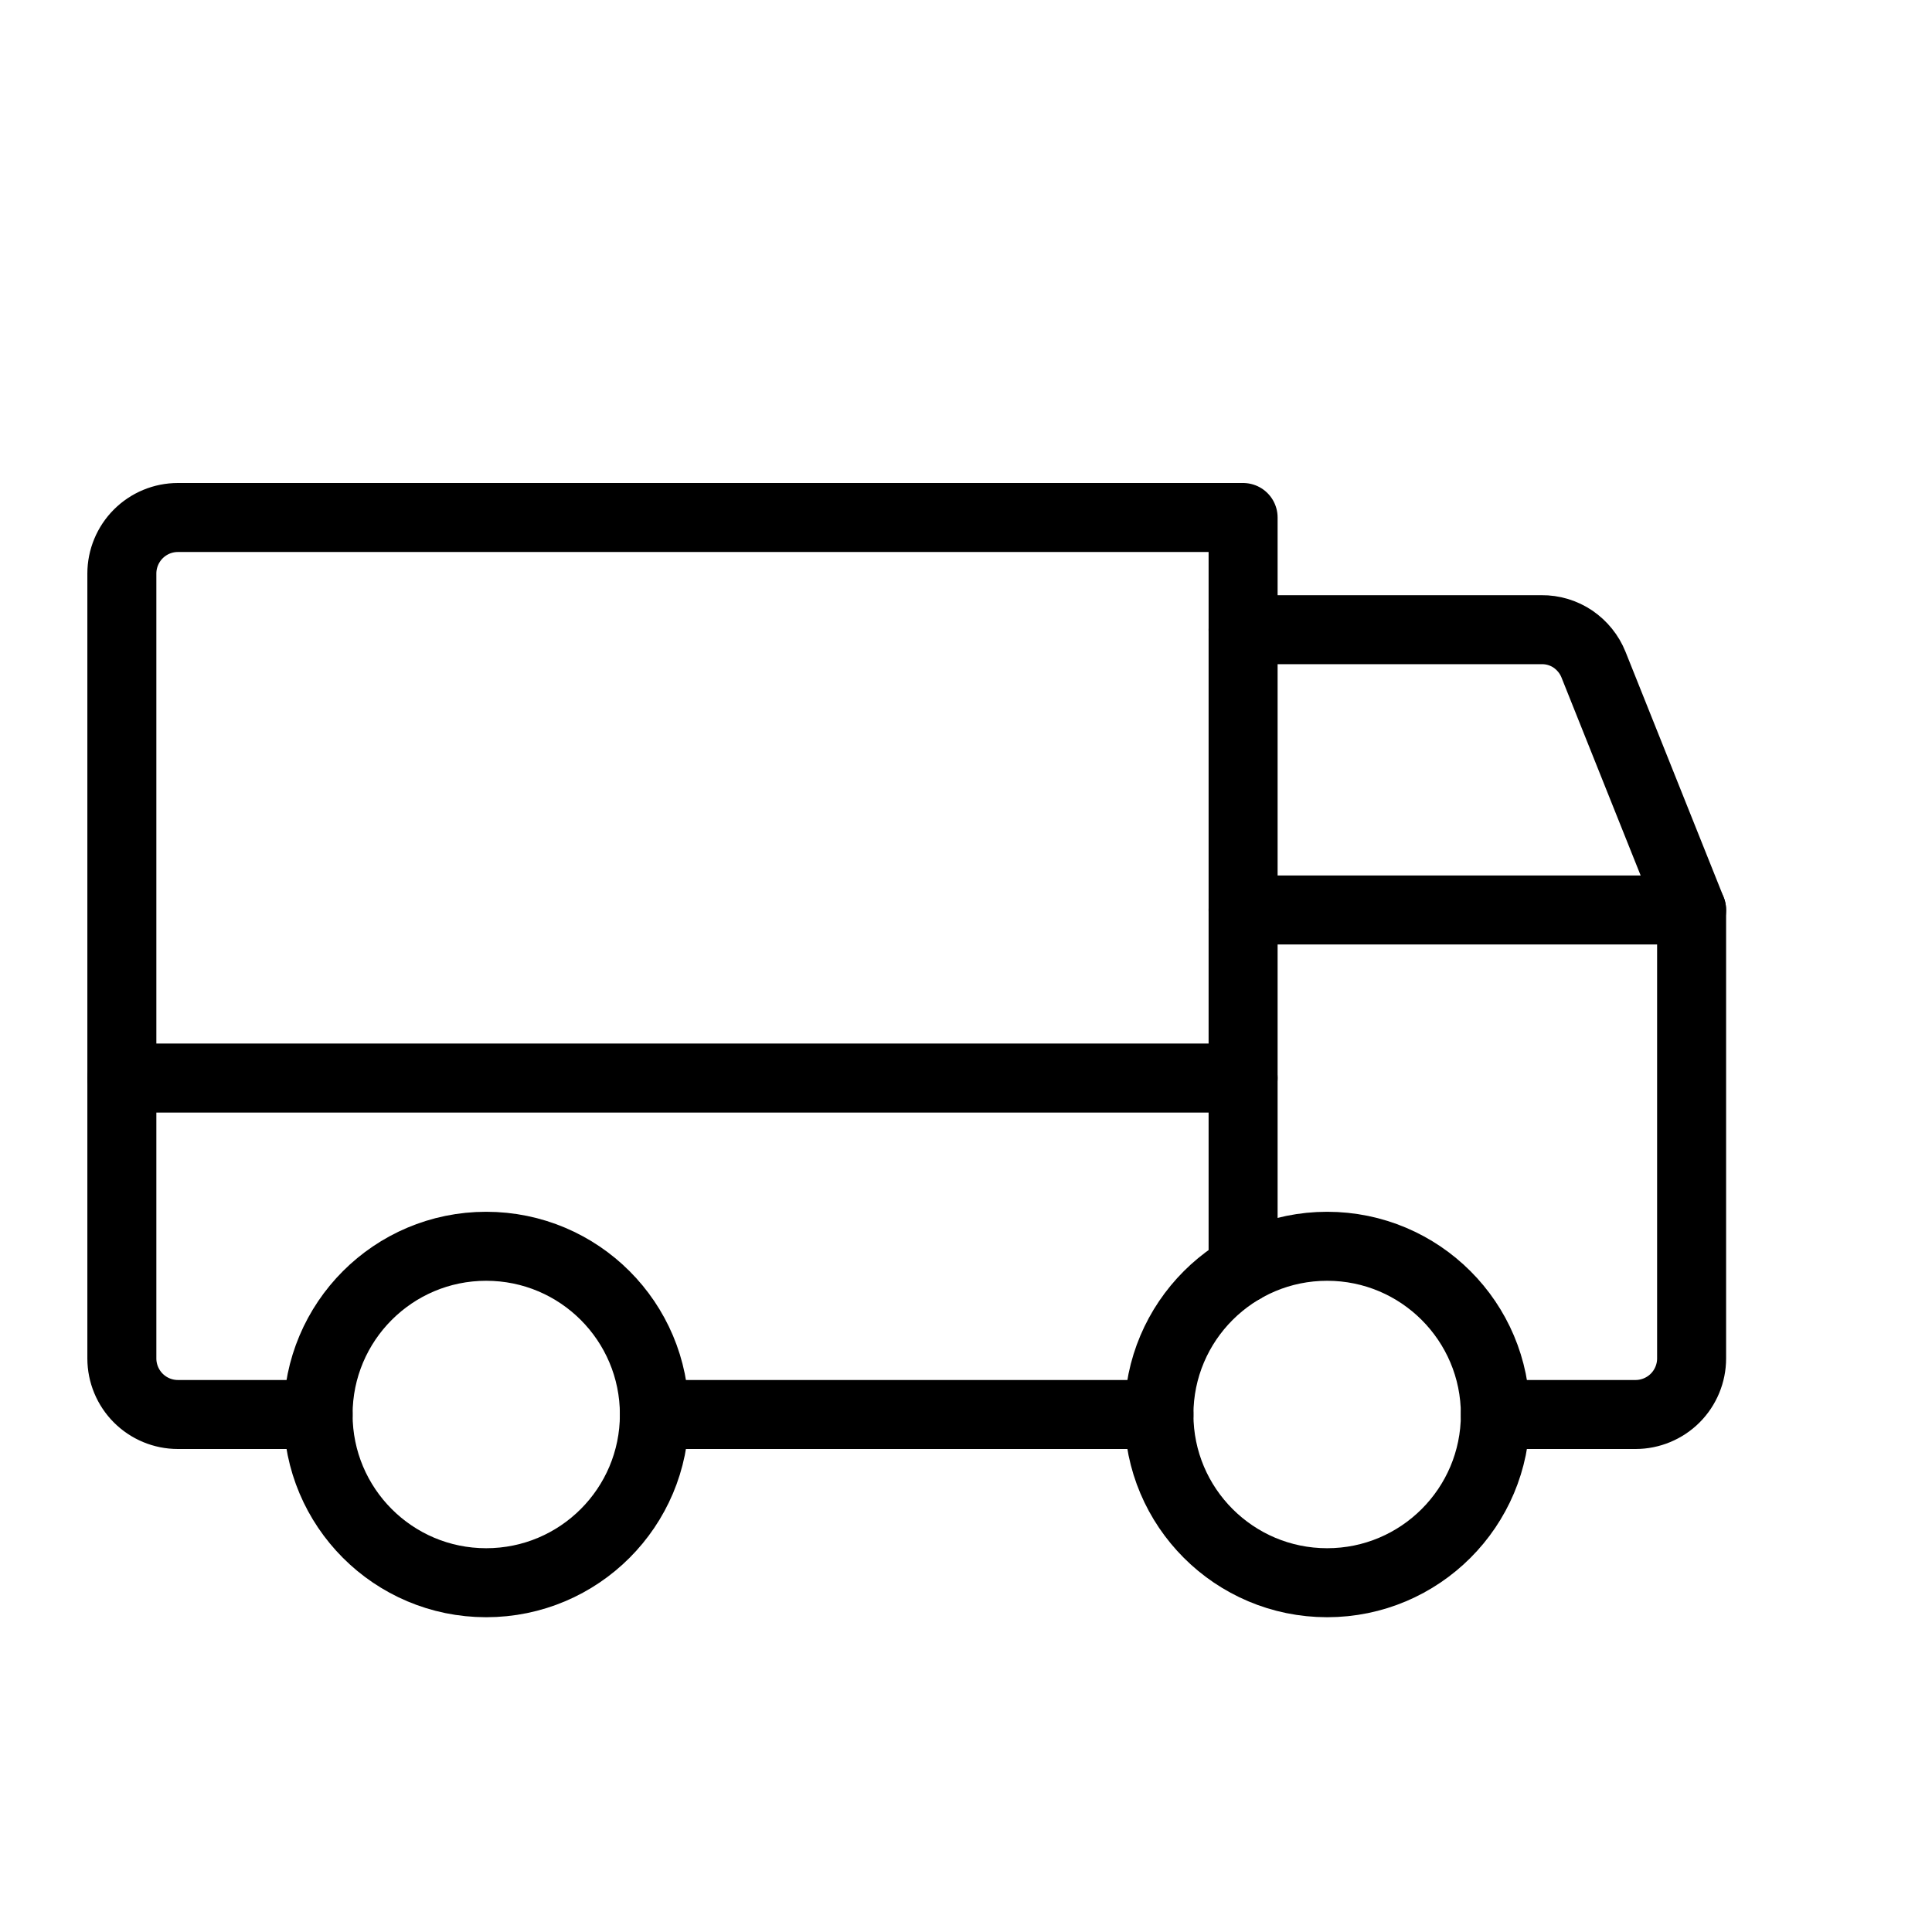
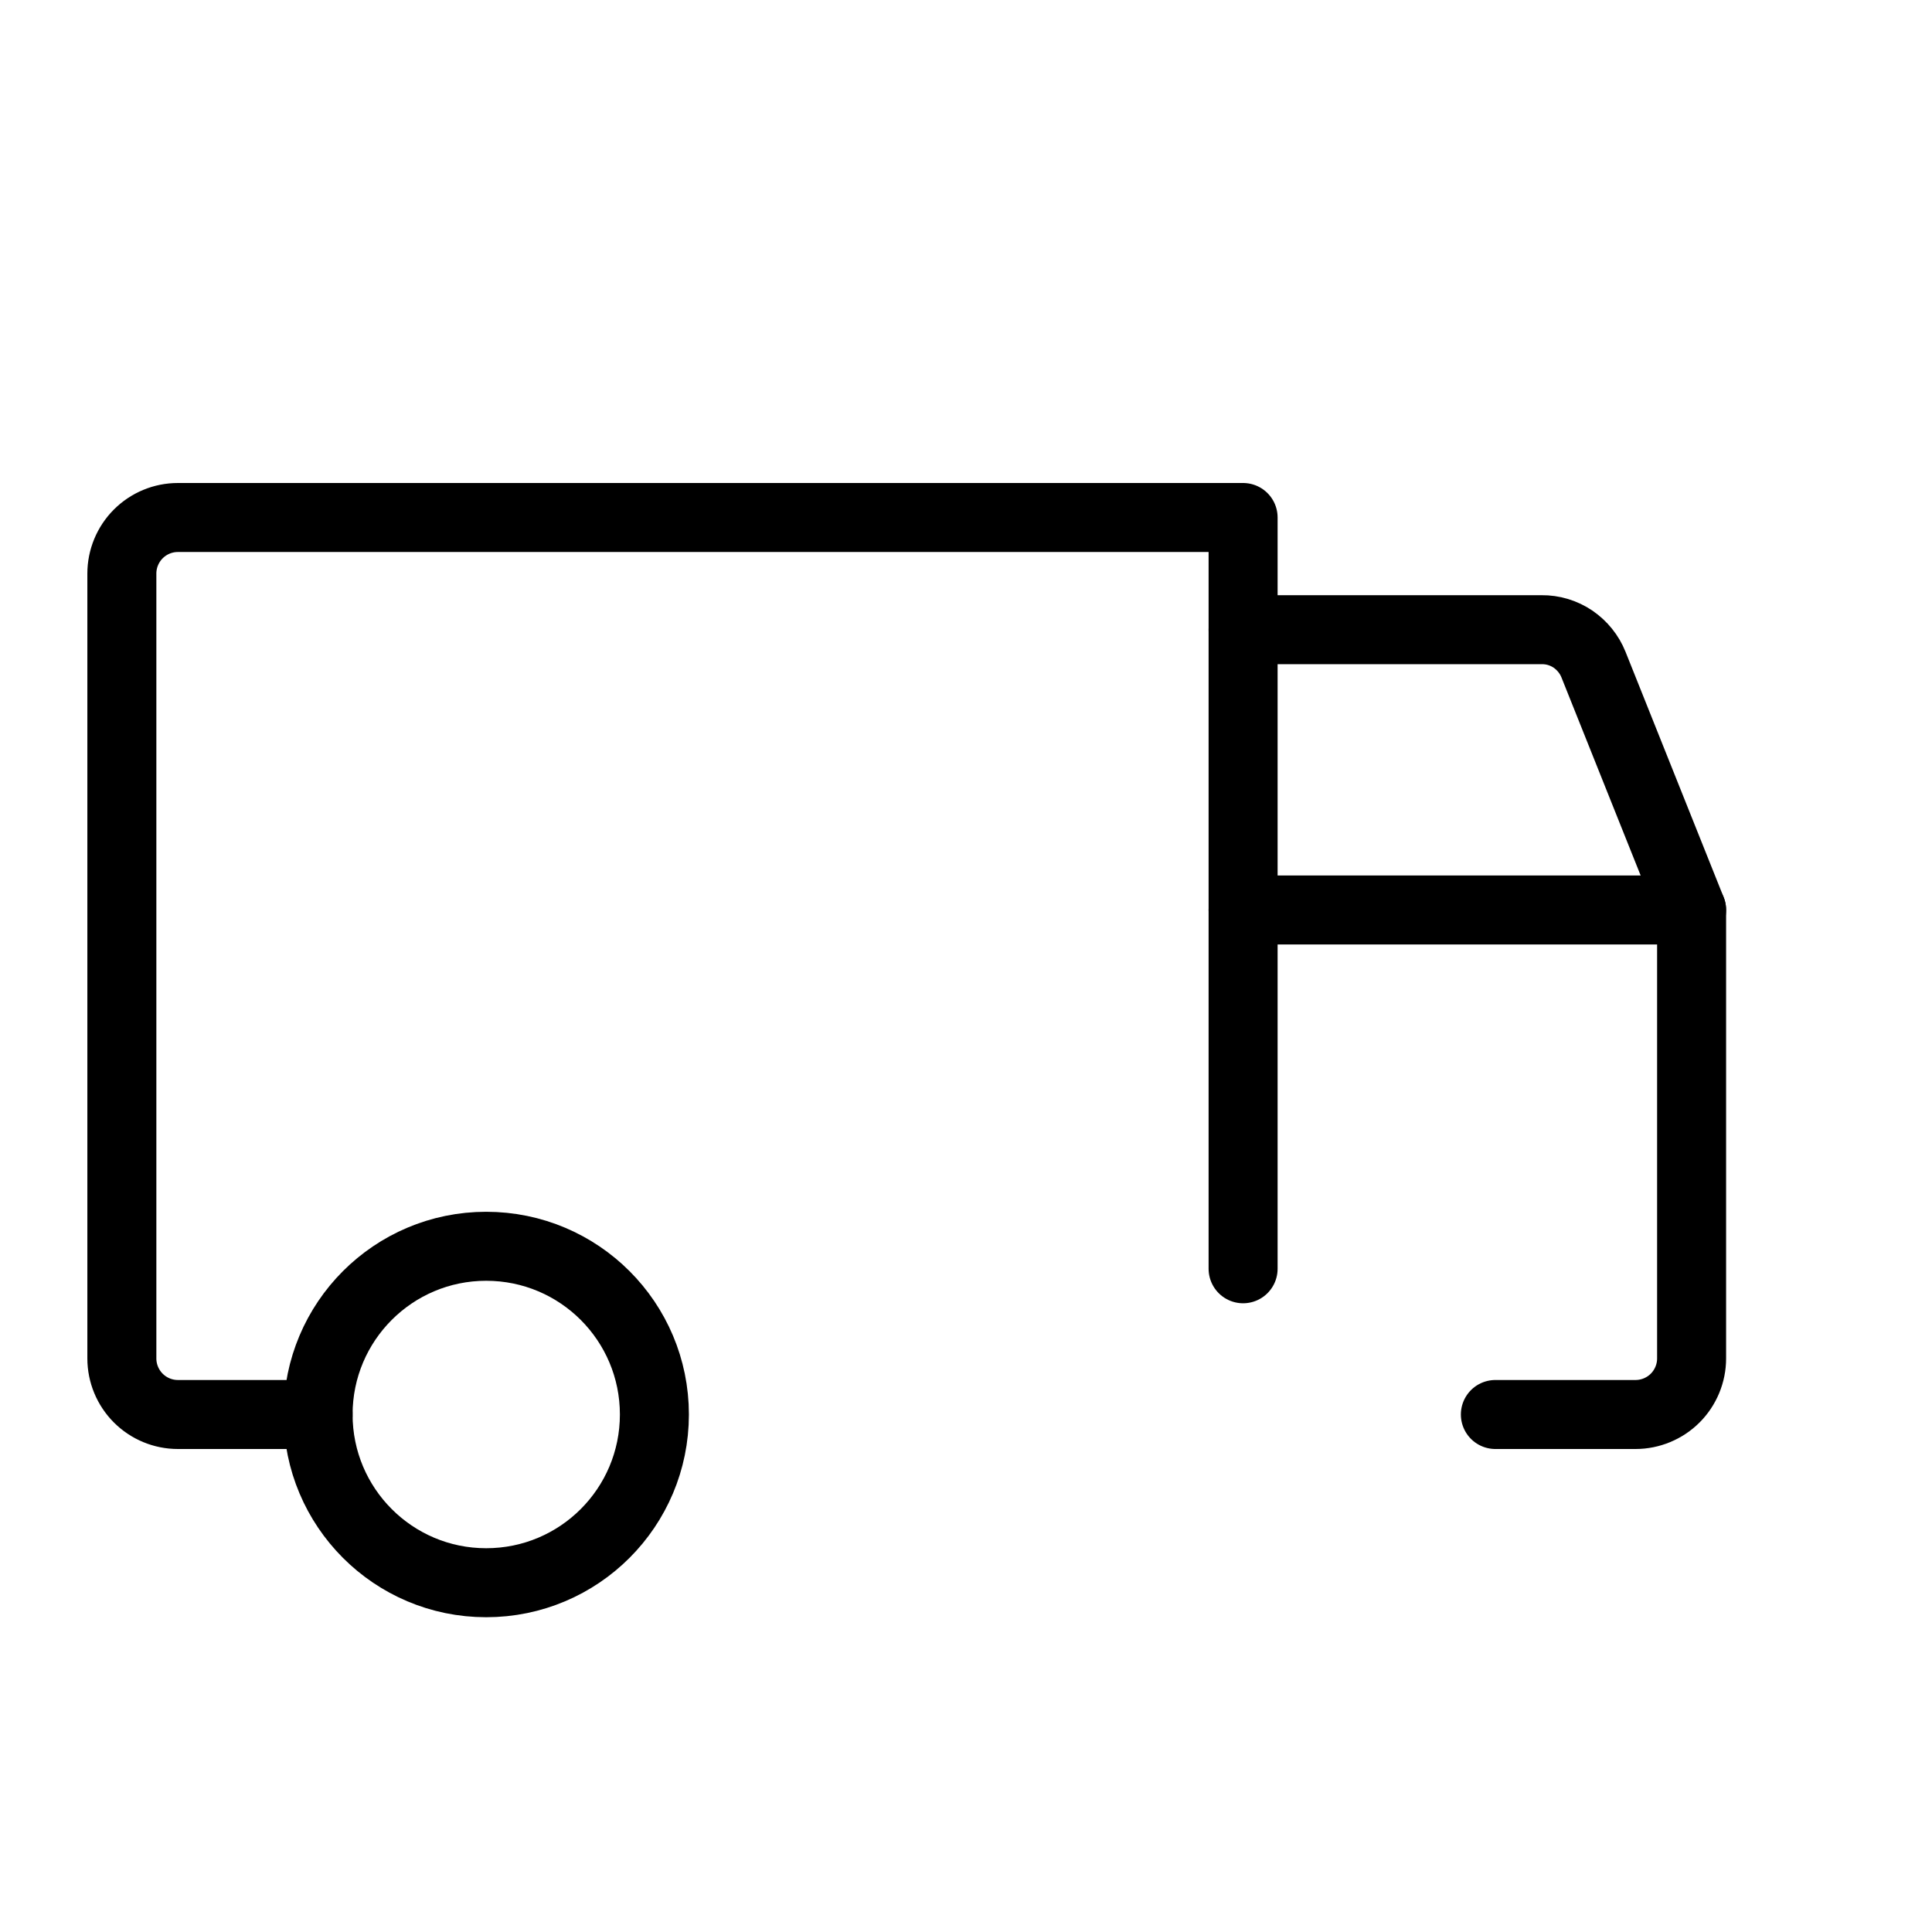
<svg xmlns="http://www.w3.org/2000/svg" width="14" height="14" viewBox="0 0 14 14" fill="none">
  <path d="M9.008 4.563H11.171C11.252 4.562 11.331 4.586 11.398 4.631C11.465 4.677 11.517 4.741 11.547 4.816L12.258 6.594" stroke="black" stroke-width="0.5" stroke-linecap="round" stroke-linejoin="round" />
-   <path d="M0.883 7.812H9.008" stroke="black" stroke-width="0.5" stroke-linecap="round" stroke-linejoin="round" />
-   <path d="M9.617 11.469C10.29 11.469 10.836 10.923 10.836 10.25C10.836 9.577 10.29 9.031 9.617 9.031C8.944 9.031 8.398 9.577 8.398 10.25C8.398 10.923 8.944 11.469 9.617 11.469Z" stroke="black" stroke-width="0.5" stroke-miterlimit="10" />
  <path d="M3.523 11.469C4.197 11.469 4.742 10.923 4.742 10.25C4.742 9.577 4.197 9.031 3.523 9.031C2.85 9.031 2.305 9.577 2.305 10.25C2.305 10.923 2.85 11.469 3.523 11.469Z" stroke="black" stroke-width="0.5" stroke-miterlimit="10" />
-   <path d="M8.398 10.25H4.742" stroke="black" stroke-width="0.5" stroke-linecap="round" stroke-linejoin="round" />
  <path d="M2.305 10.25H1.289C1.181 10.25 1.078 10.207 1.002 10.131C0.926 10.055 0.883 9.951 0.883 9.844V4.156C0.883 4.049 0.926 3.945 1.002 3.869C1.078 3.793 1.181 3.75 1.289 3.75H9.008V9.194" stroke="black" stroke-width="0.5" stroke-linecap="round" stroke-linejoin="round" />
  <path d="M9.008 6.594H12.258V9.844C12.258 9.951 12.215 10.055 12.139 10.131C12.063 10.207 11.959 10.25 11.852 10.25H10.836" stroke="black" stroke-width="0.5" stroke-linecap="round" stroke-linejoin="round" />
</svg>